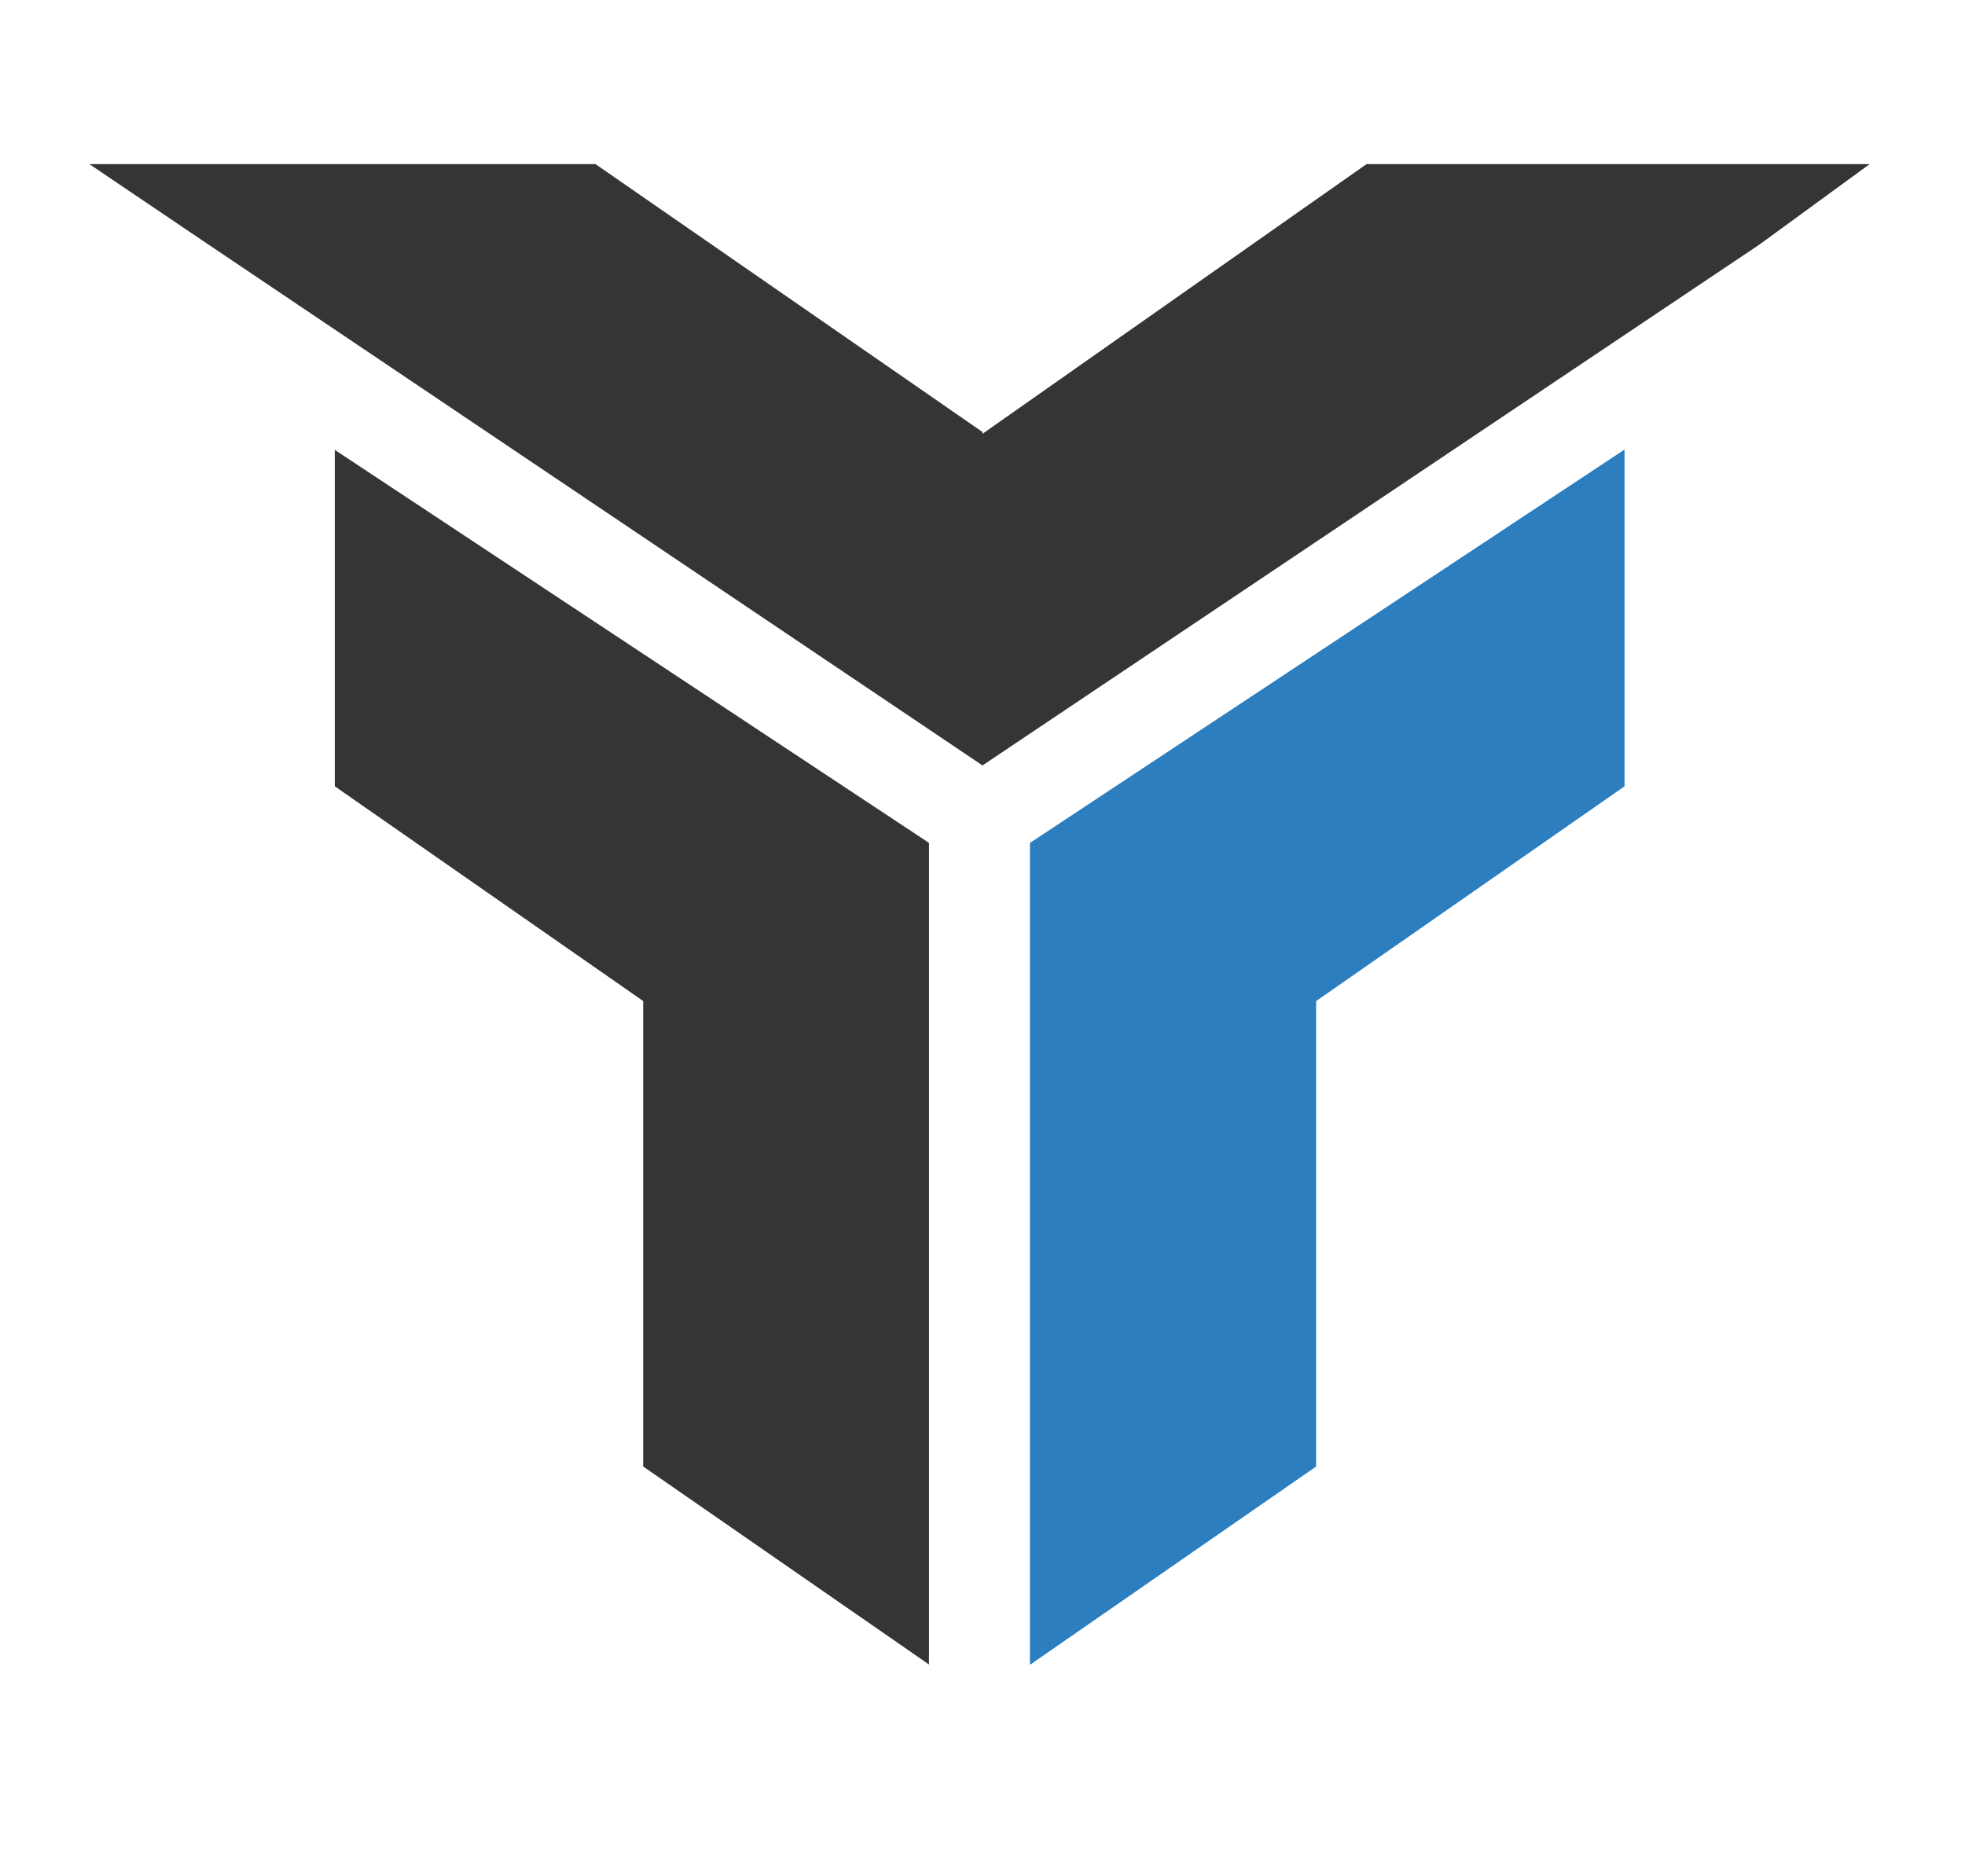
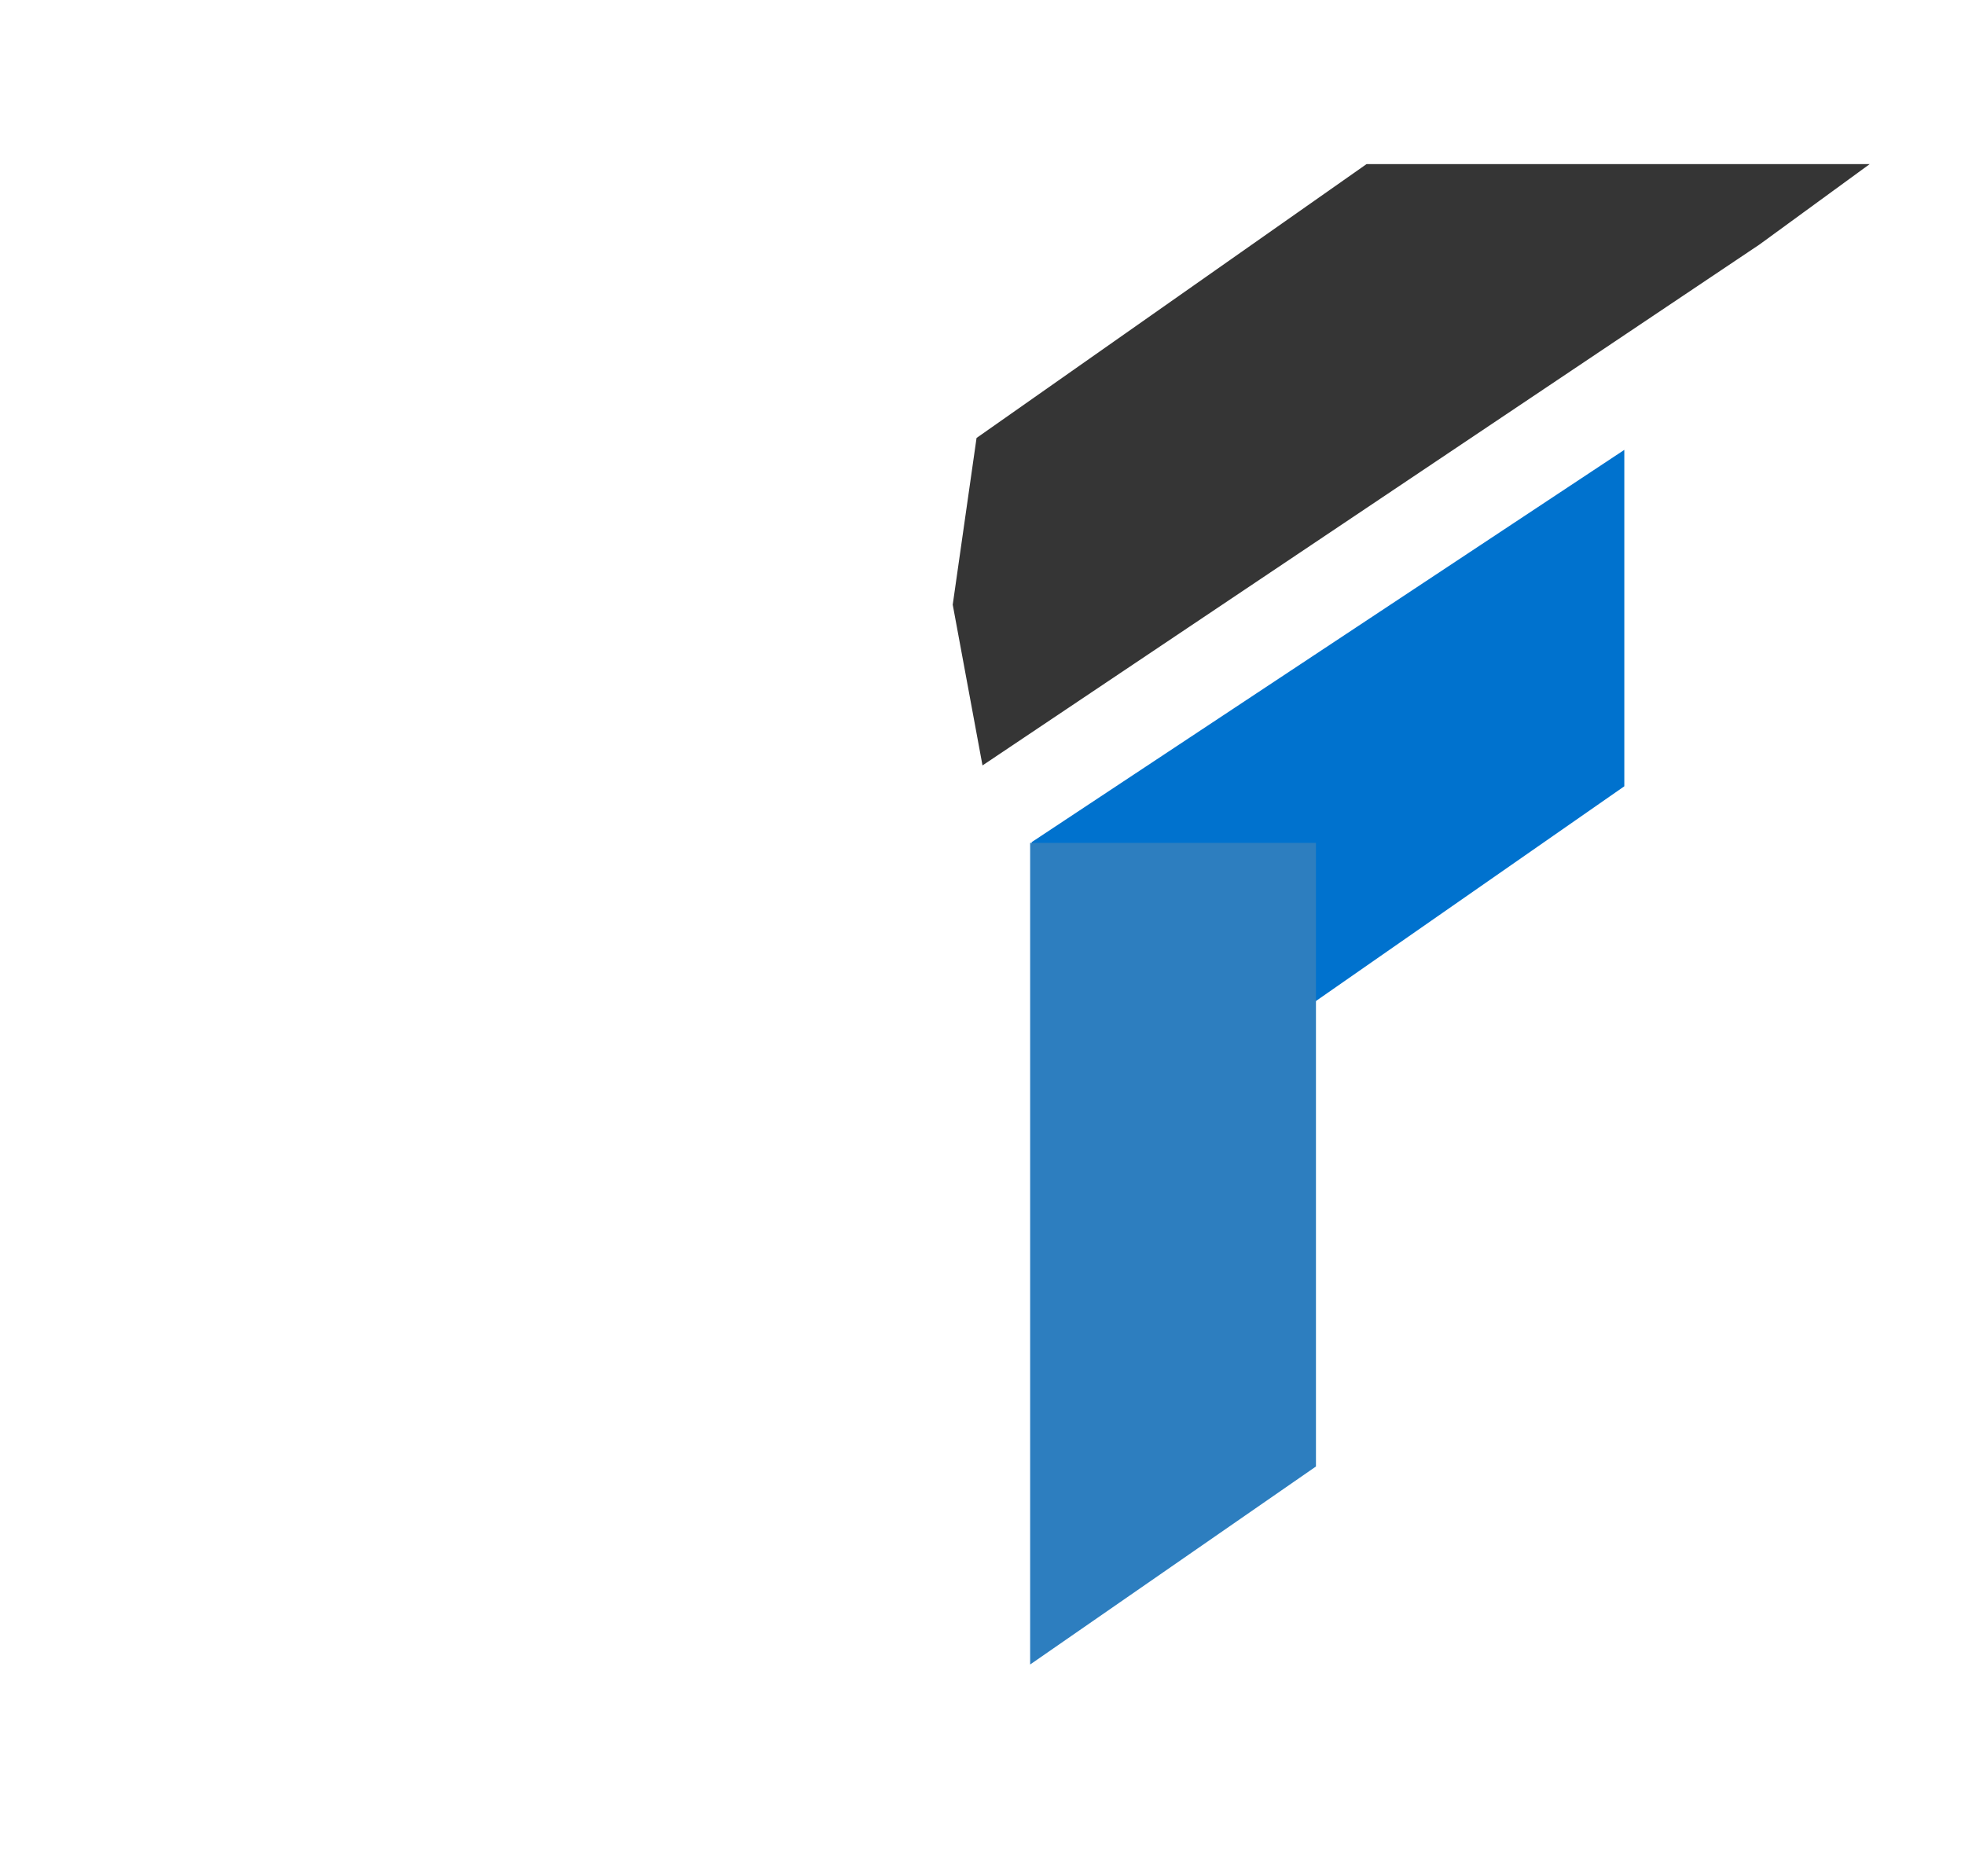
<svg xmlns="http://www.w3.org/2000/svg" width="510" height="487" viewBox="90 0 330 260" fill="none">
-   <path d="M263 114H311V218.741L263 252V114Z" fill="#0072CE" />
  <path d="M290.229 155.029L263.228 113.905L362.786 47.999L362.786 104.502L290.229 155.029Z" fill="#0072CE" />
  <path d="M263 114.004H311V218.745L263 252.004V114.004Z" fill="#2D7EBF" />
-   <path d="M290.228 155.034L263 114.003L362.785 48.004L362.785 104.506L290.228 155.034Z" fill="#2D7EBF" />
-   <path d="M246.013 114.004H198.013V218.745L246.013 252.004V114.004Z" fill="#353535" />
-   <path d="M218.785 155.033L246 113.999L146.228 48.003L146.228 104.506L218.785 155.033Z" fill="#353535" />
-   <path d="M105 0H190L255 45V101L123.5 12.5L105 0Z" fill="#353535" />
  <path d="M404 0H319.5L254 46L250 74L255 101L385.5 13.5L404 0Z" fill="#353535" />
</svg>